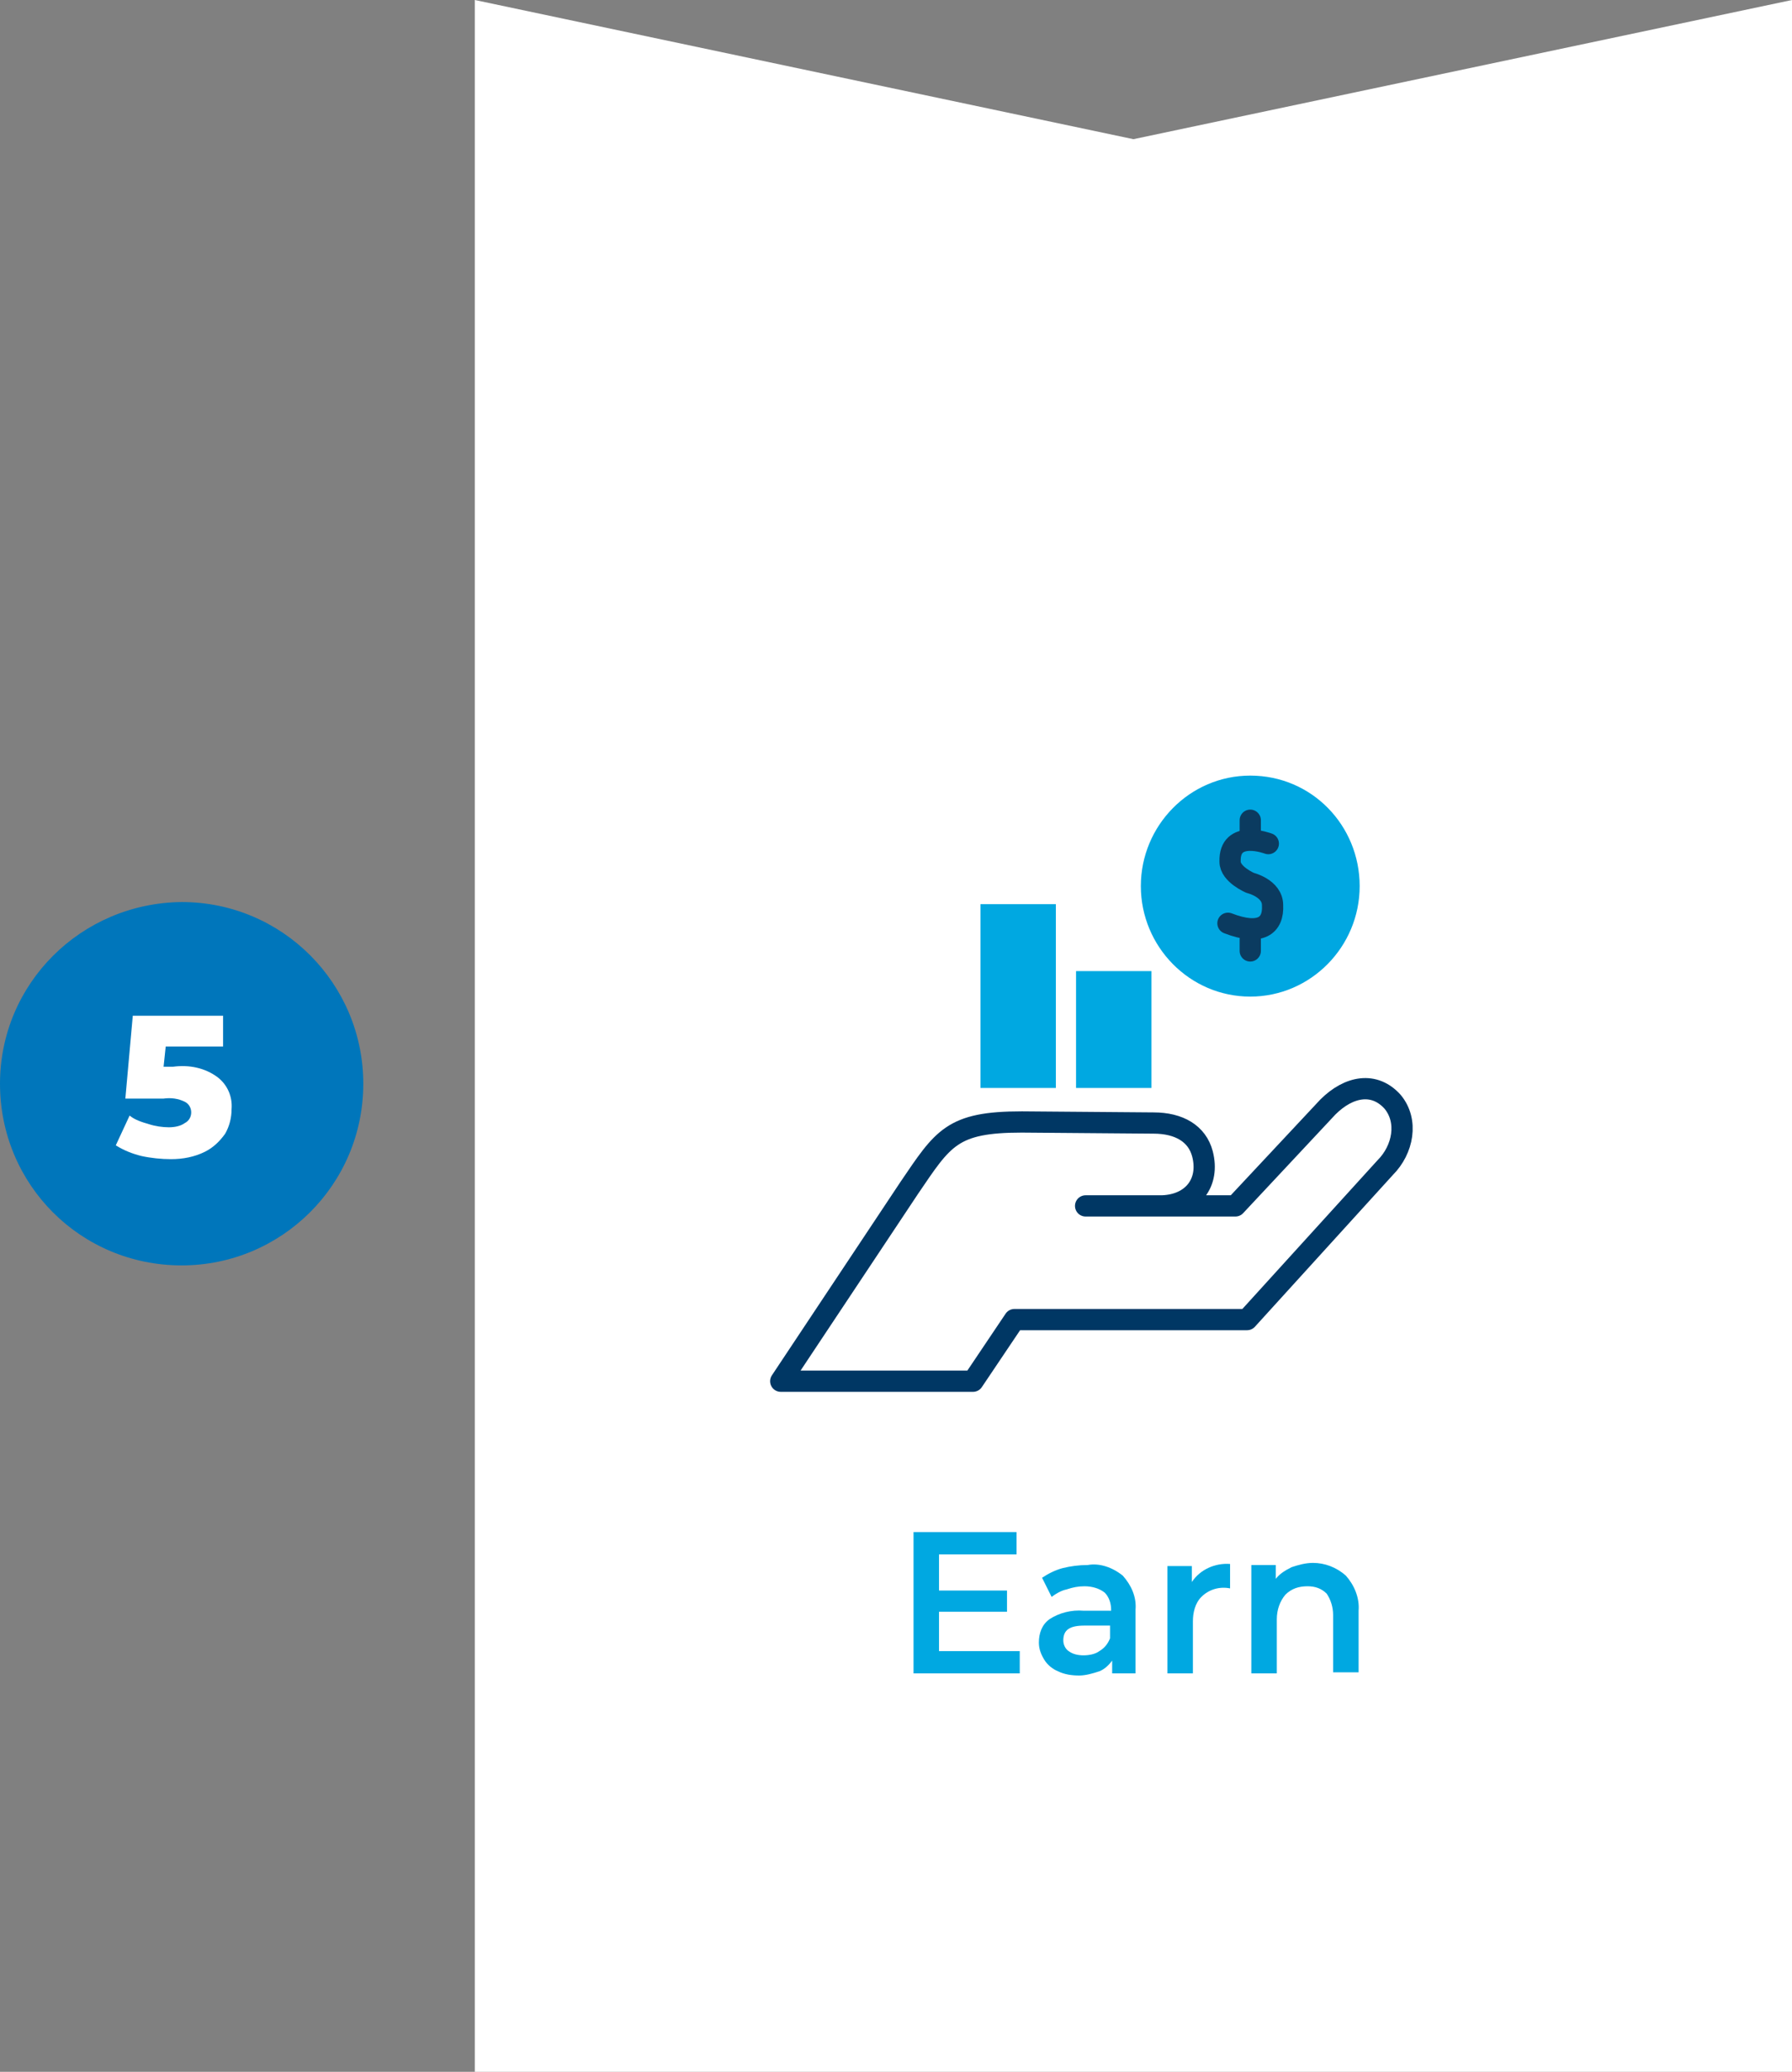
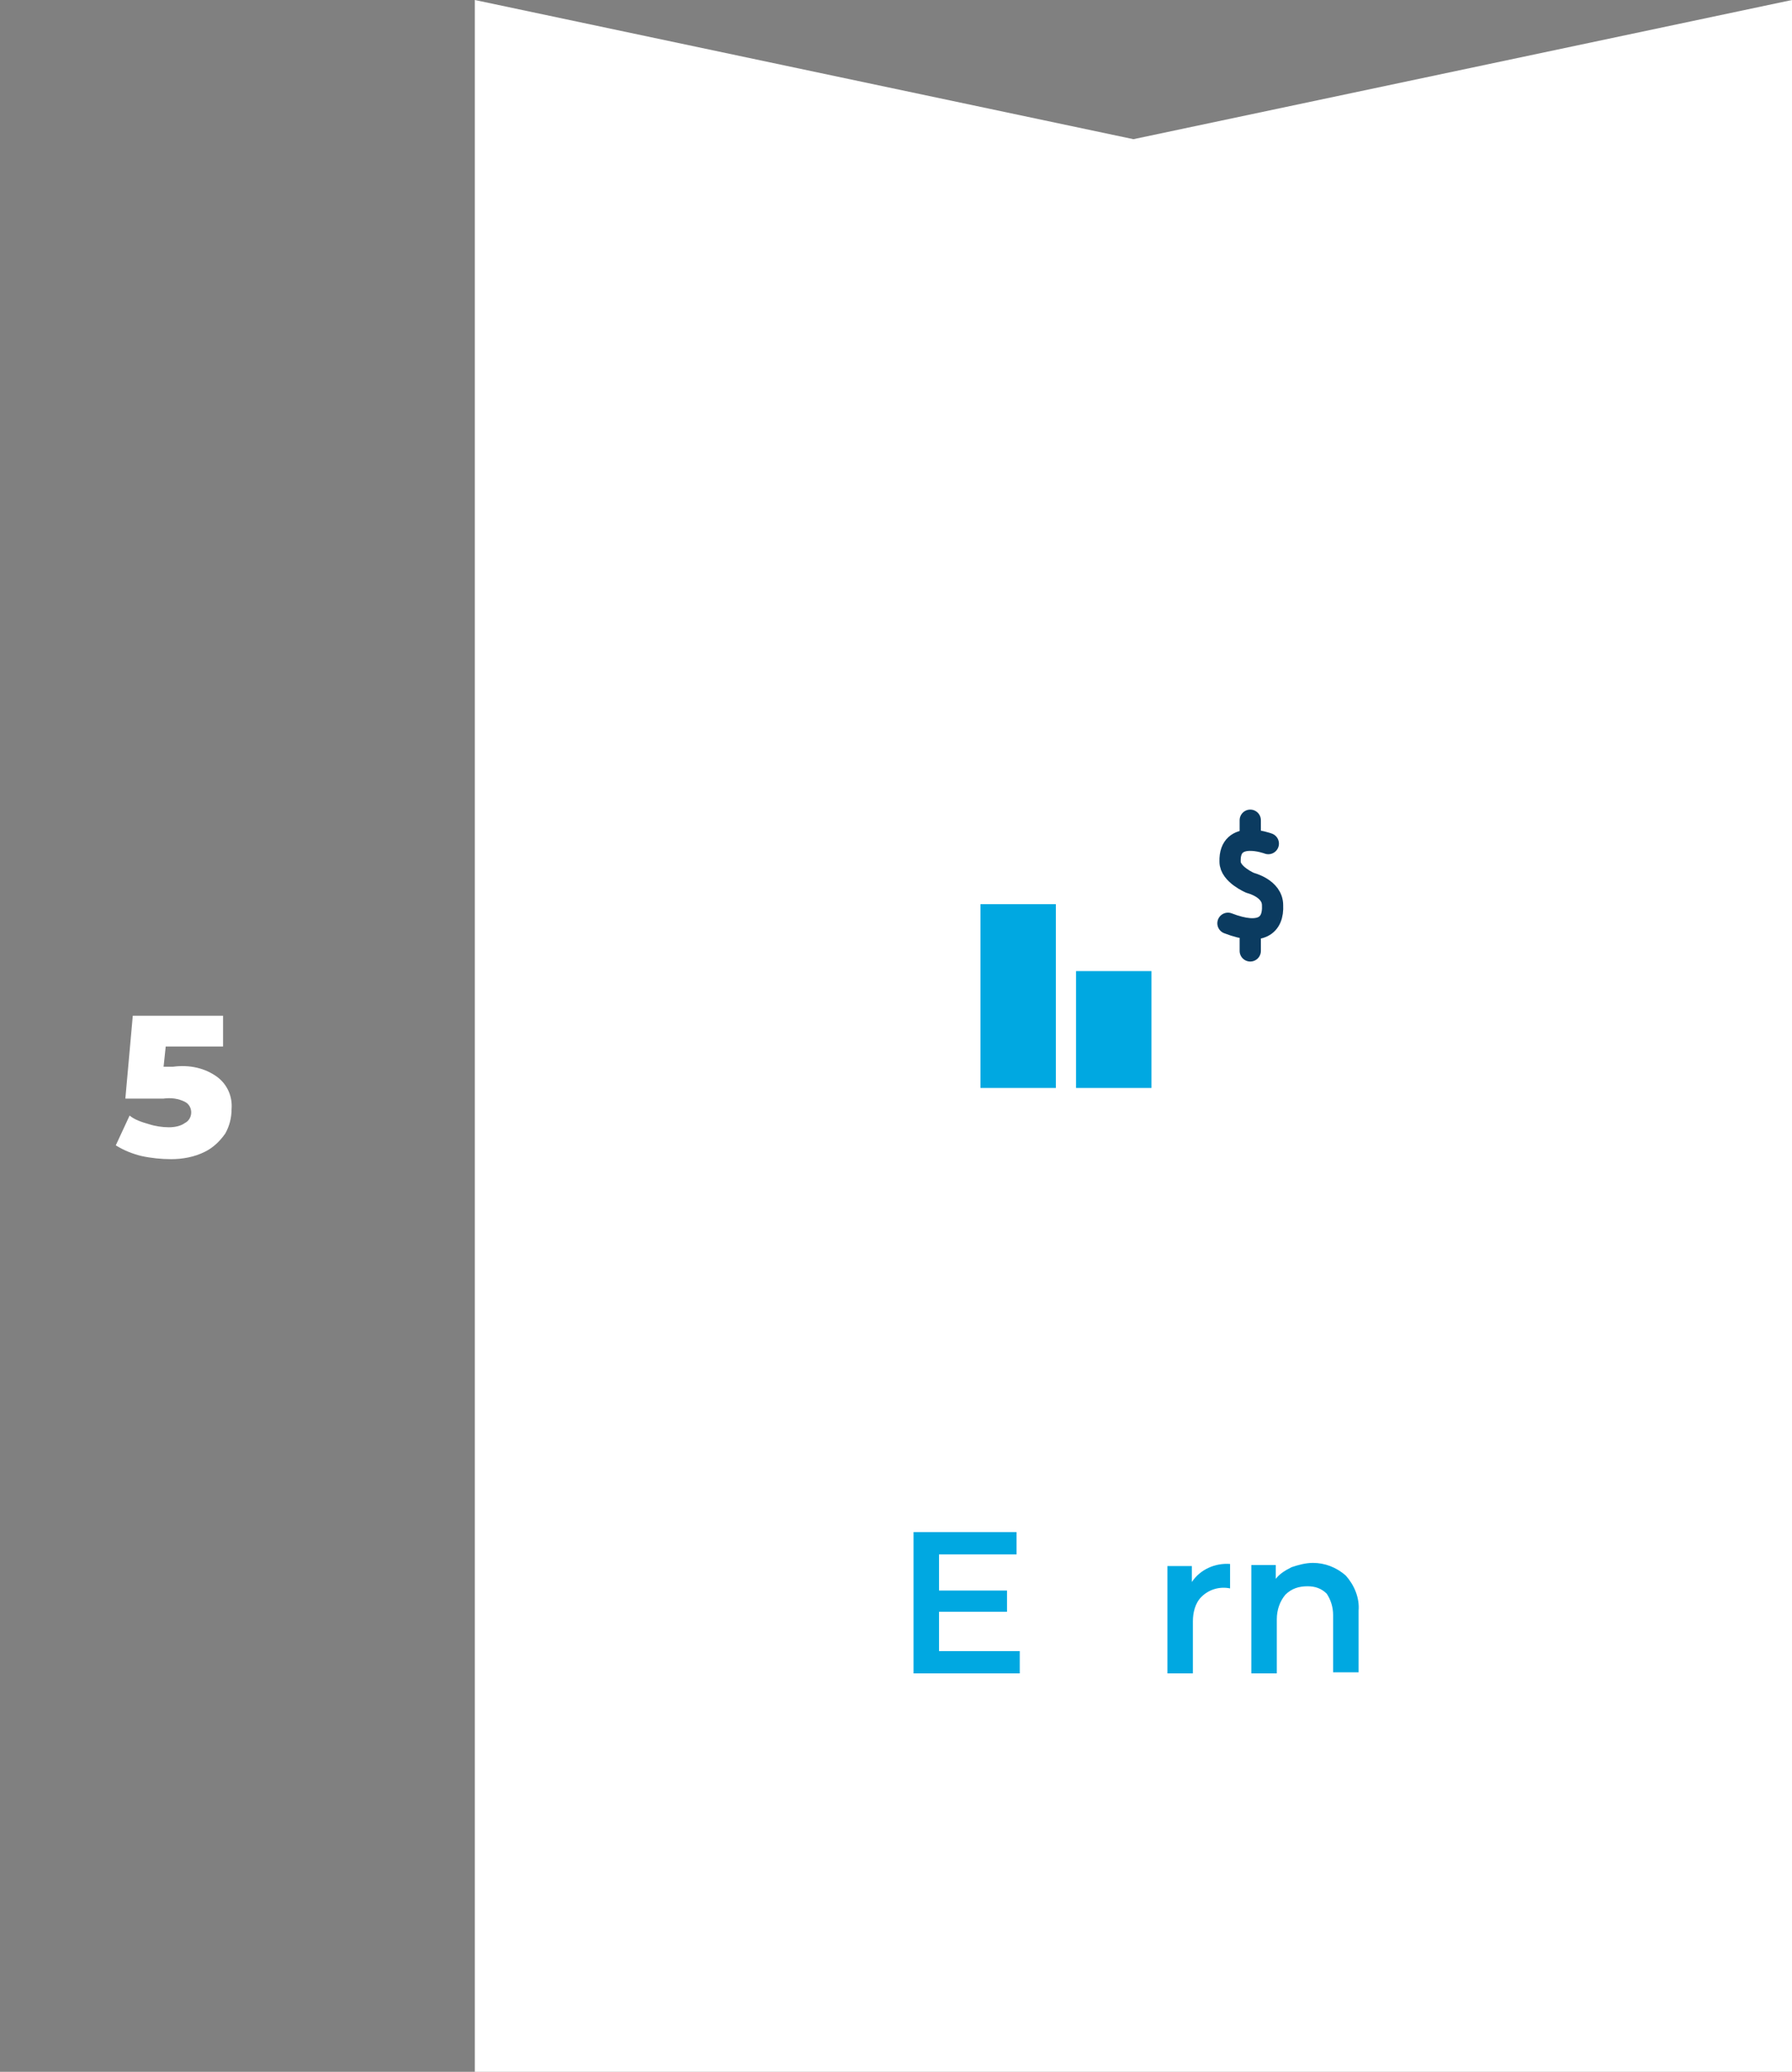
<svg xmlns="http://www.w3.org/2000/svg" version="1.1" id="Layer_1" x="0px" y="0px" viewBox="0 0 168.7 195" style="enable-background:new 0 0 168.7 195;" xml:space="preserve">
  <rect x="0" y="0" width="168.7" height="195" fill="#808080" stroke="none" />
  <style type="text/css">
	.st0{fill:#0076BB;}
	.st1{fill:#FFFFFF;}
	.st2{fill:#00A8E1;}
	.st3{fill:#00A7E1;}
	.st4{fill:none;stroke:#0B3B60;stroke-width:2;stroke-linecap:round;stroke-linejoin:round;stroke-miterlimit:10;}
	.st5{fill:none;stroke:#003764;stroke-width:2;stroke-linecap:round;stroke-linejoin:round;stroke-miterlimit:10;}
</style>
  <title>icon_earn_vertical</title>
-   <path class="st0" d="M17.1,119.1c9.4,0,17.1-7.6,17.1-17.1c0-9.4-7.6-17.1-17.1-17.1C7.6,85,0,92.6,0,102c0,0,0,0,0,0  C0,111.5,7.6,119.1,17.1,119.1C17.1,119.1,17.1,119.1,17.1,119.1" />
  <path class="st1" d="M20.5,101.4c0.9,0.7,1.4,1.8,1.3,3c0,0.8-0.2,1.6-0.6,2.3c-0.5,0.7-1.1,1.3-1.9,1.7c-1,0.5-2.1,0.7-3.2,0.7  c-0.9,0-1.9-0.1-2.8-0.3c-0.8-0.2-1.6-0.5-2.4-1l1.3-2.8c0.5,0.4,1.1,0.6,1.8,0.8c0.6,0.2,1.3,0.3,1.9,0.3c0.5,0,1.1-0.1,1.5-0.4  c0.4-0.2,0.6-0.6,0.6-1c0-0.4-0.2-0.8-0.6-1c-0.6-0.3-1.3-0.4-2-0.3h-3.6l0.7-7.8H21v2.9h-5.4l-0.2,1.9h0.9  C17.8,100.2,19.3,100.5,20.5,101.4z" />
  <polygon class="st1" points="106.7,13.1 44.7,0 44.7,195 168.7,195 168.7,0 " />
  <path class="st2" d="M96,155.4v2.1H86v-13.3h9.7v2.1h-7.3v3.4h6.4v2h-6.4v3.7L96,155.4z" />
-   <path class="st2" d="M105.7,148.3c0.8,0.9,1.3,2,1.2,3.2v6h-2.2v-1.2c-0.3,0.4-0.7,0.8-1.2,1c-0.6,0.2-1.3,0.4-1.9,0.4  c-0.7,0-1.4-0.1-2-0.4c-0.5-0.2-1-0.6-1.3-1.1c-0.3-0.5-0.5-1-0.5-1.6c0-0.9,0.3-1.7,1-2.2c0.9-0.6,2.1-0.9,3.2-0.8h2.6v-0.1  c0-0.6-0.2-1.2-0.6-1.6c-0.5-0.4-1.2-0.6-1.9-0.6c-0.6,0-1.1,0.1-1.7,0.3c-0.5,0.1-1,0.4-1.4,0.7l-0.9-1.8c0.6-0.4,1.2-0.7,1.9-0.9  c0.8-0.2,1.6-0.3,2.4-0.3C103.5,147.1,104.7,147.5,105.7,148.3z M103.5,155.4c0.5-0.3,0.8-0.7,1-1.2v-1.2h-2.4c-1.4,0-2,0.4-2,1.4  c0,0.4,0.2,0.8,0.5,1c0.4,0.3,0.9,0.4,1.4,0.4C102.5,155.8,103.1,155.7,103.5,155.4z" />
  <path class="st2" d="M115.8,147.2v2.3c-1-0.2-2,0.1-2.7,0.8c-0.6,0.6-0.8,1.5-0.8,2.3v4.9h-2.4v-10.1h2.3v1.5  C113,147.7,114.4,147.1,115.8,147.2z" />
  <path class="st2" d="M126.7,148.3c0.8,0.9,1.3,2.1,1.2,3.3v5.8h-2.4V152c0-0.7-0.2-1.4-0.6-2c-0.5-0.5-1.1-0.7-1.8-0.7  c-0.8,0-1.5,0.2-2.1,0.8c-0.5,0.6-0.8,1.4-0.8,2.3v5.1h-2.4v-10.2h2.3v1.3c0.4-0.5,0.9-0.8,1.5-1.1c0.6-0.2,1.3-0.4,2-0.4  C124.7,147.1,125.8,147.5,126.7,148.3z" />
  <g>
    <rect x="101.3" y="91.4" class="st2" width="7.1" height="11" />
    <rect x="92.3" y="85.1" class="st2" width="7.1" height="17.3" />
    <g>
-       <path class="st3" d="M117.7,93.8c5.7,0,10.3-4.7,10.3-10.4S123.5,73,117.7,73c-5.7,0-10.3,4.7-10.3,10.4S112,93.8,117.7,93.8" />
      <path class="st4" d="M119.4,79.4c0,0-3.7-1.4-3.6,1.7c0,1.2,1.9,2,1.9,2s2.1,0.5,2.1,2.1c0.1,1.9-1.1,2.9-4.2,1.7" />
    </g>
    <line class="st4" x1="117.7" y1="77.2" x2="117.7" y2="78.6" />
    <line class="st4" x1="117.7" y1="88.4" x2="117.7" y2="89.5" />
    <g>
      <path class="st1" d="M102.2,113.5l7.2,0c2.9-0.1,4.5-2.2,3.8-4.9c-0.5-1.9-2.2-2.9-4.6-2.9l-12.4-0.1c-6.6,0-7.4,1.5-10.6,6.2    l-12.1,18.2l18.1,0l3.9-5.8l21.9,0l13-14.3c1.7-1.7,2.2-4.4,0.7-6.2c-1.7-1.9-4.1-1.5-6.1,0.5l-8.7,9.3L102.2,113.5z" />
-       <path class="st5" d="M102.2,113.5l7.2,0c2.9-0.1,4.5-2.2,3.8-4.9c-0.5-1.9-2.2-2.9-4.6-2.9l-12.4-0.1c-6.6,0-7.4,1.5-10.6,6.2    l-12.1,18.2l18.1,0l3.9-5.8l21.9,0l13-14.3c1.7-1.7,2.2-4.4,0.7-6.2c-1.7-1.9-4.1-1.5-6.1,0.5l-8.7,9.3L102.2,113.5z" />
    </g>
  </g>
</svg>